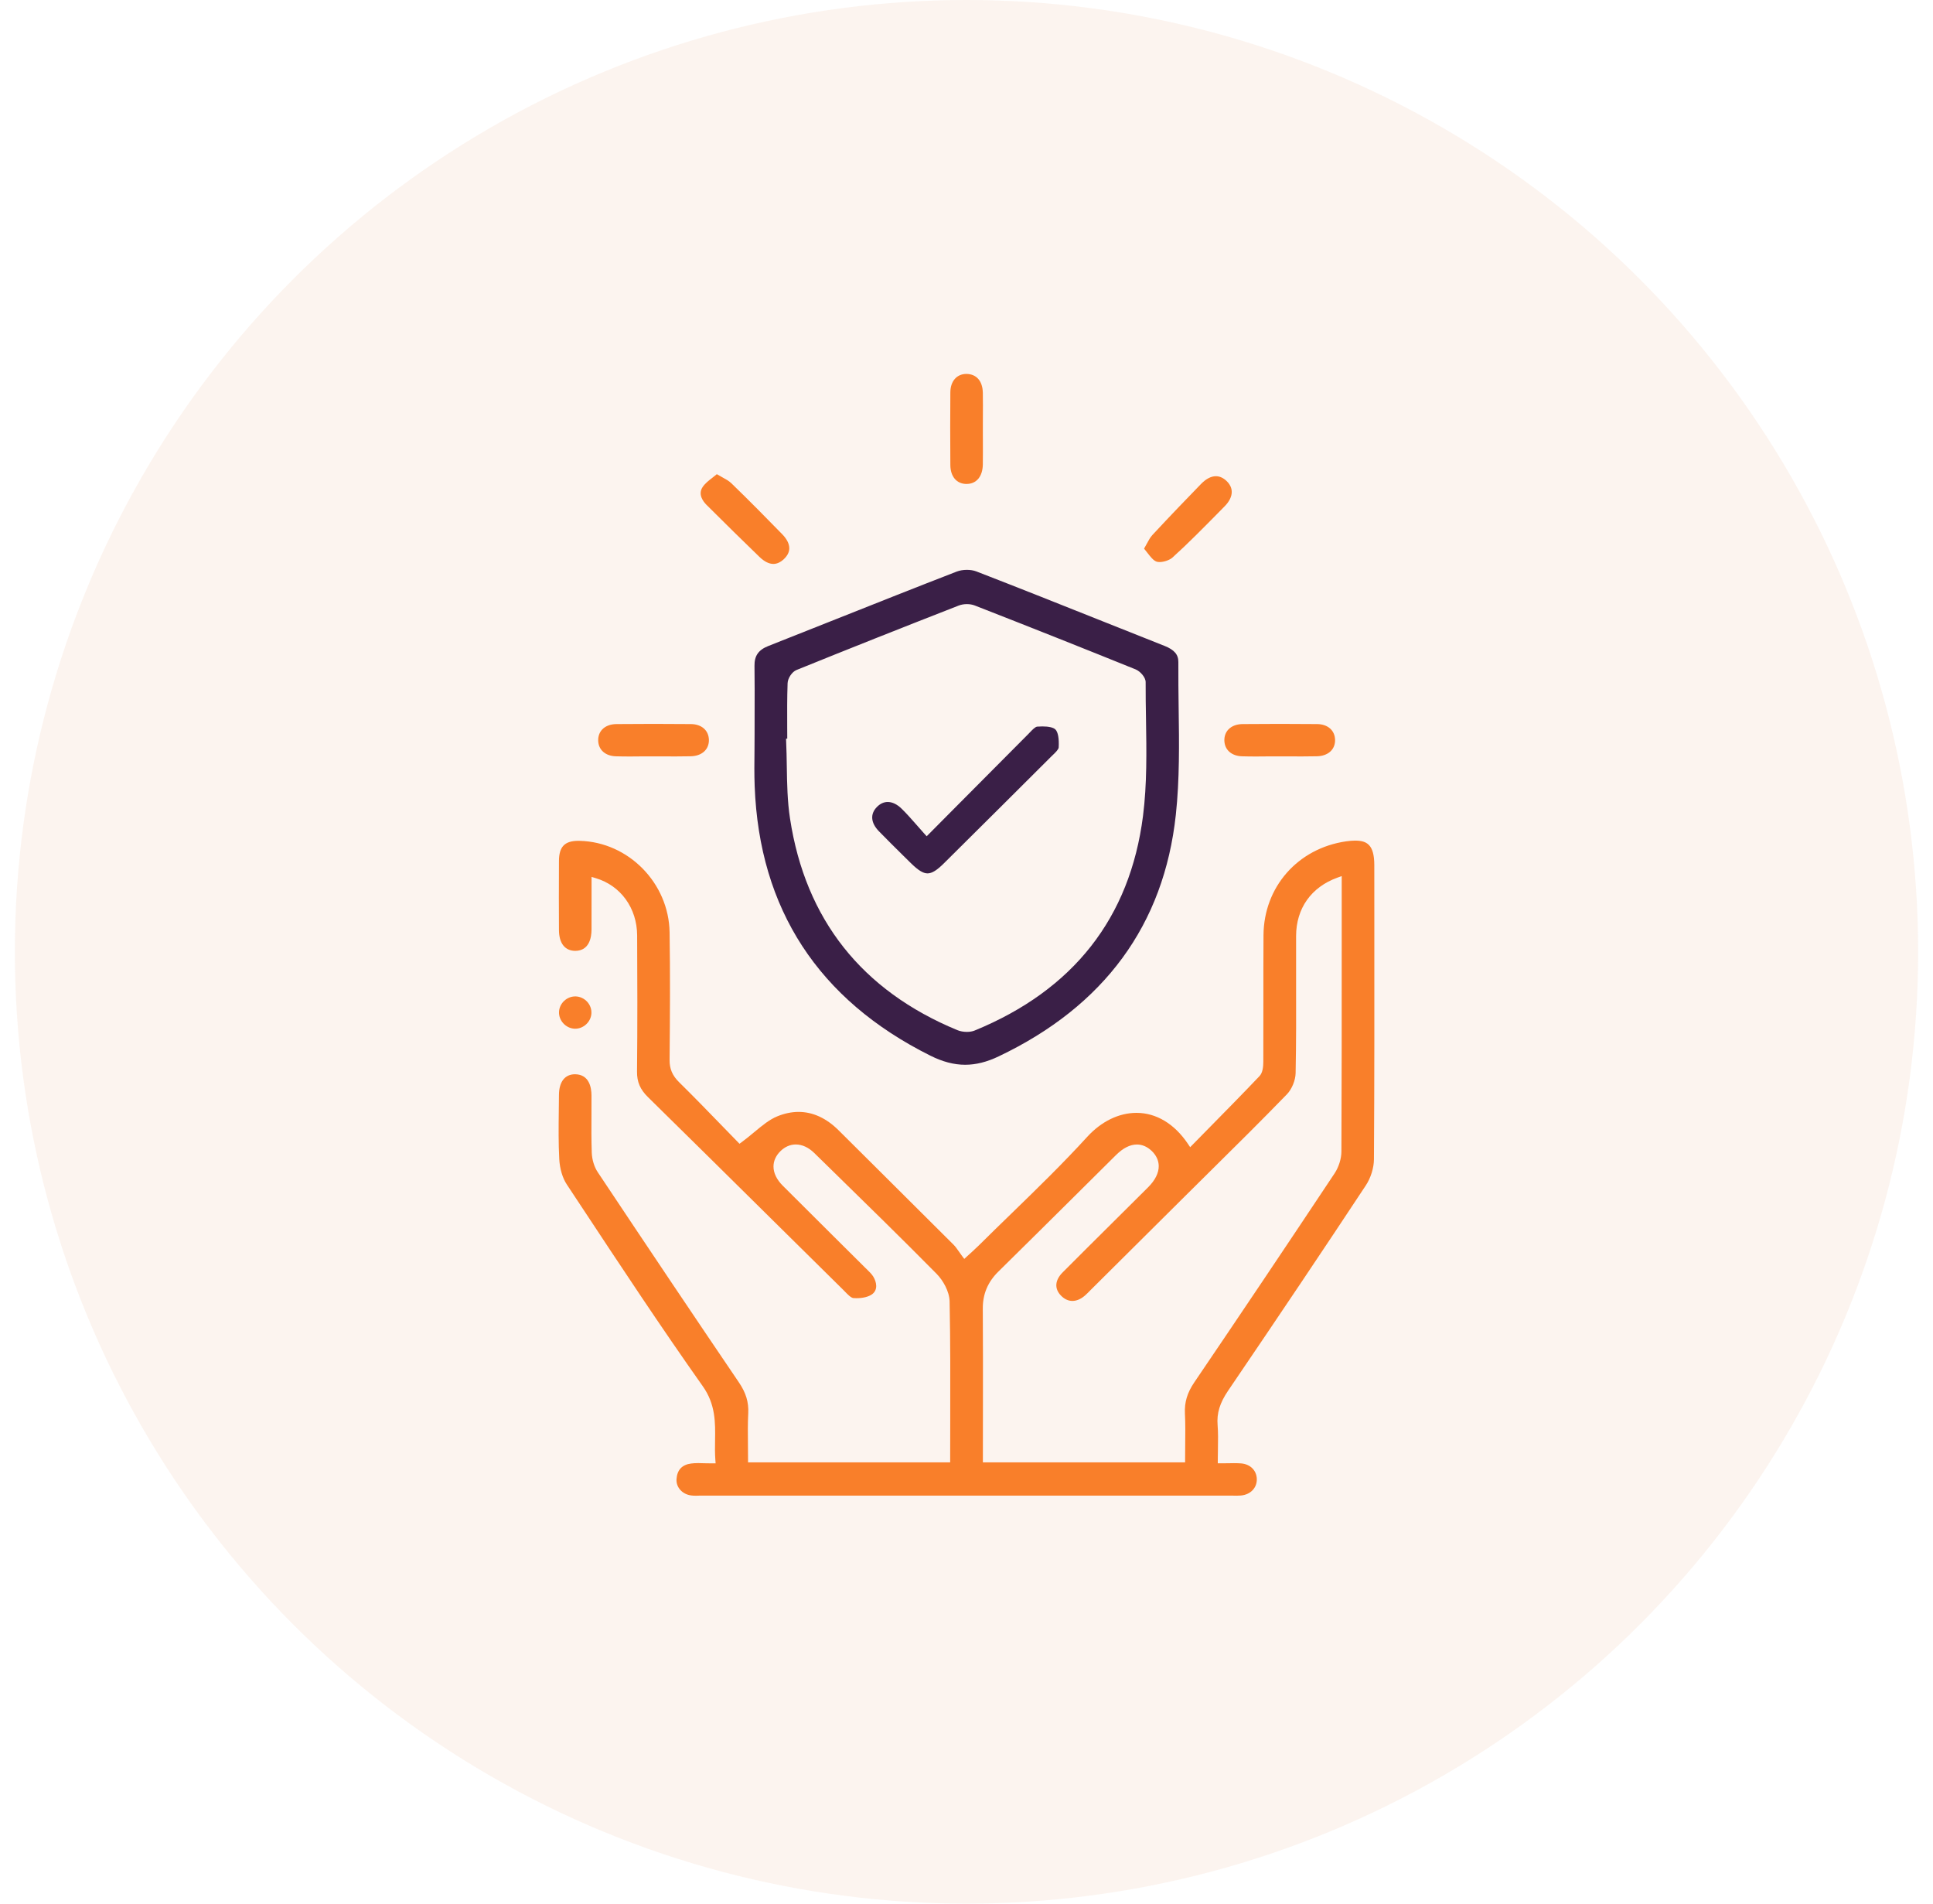
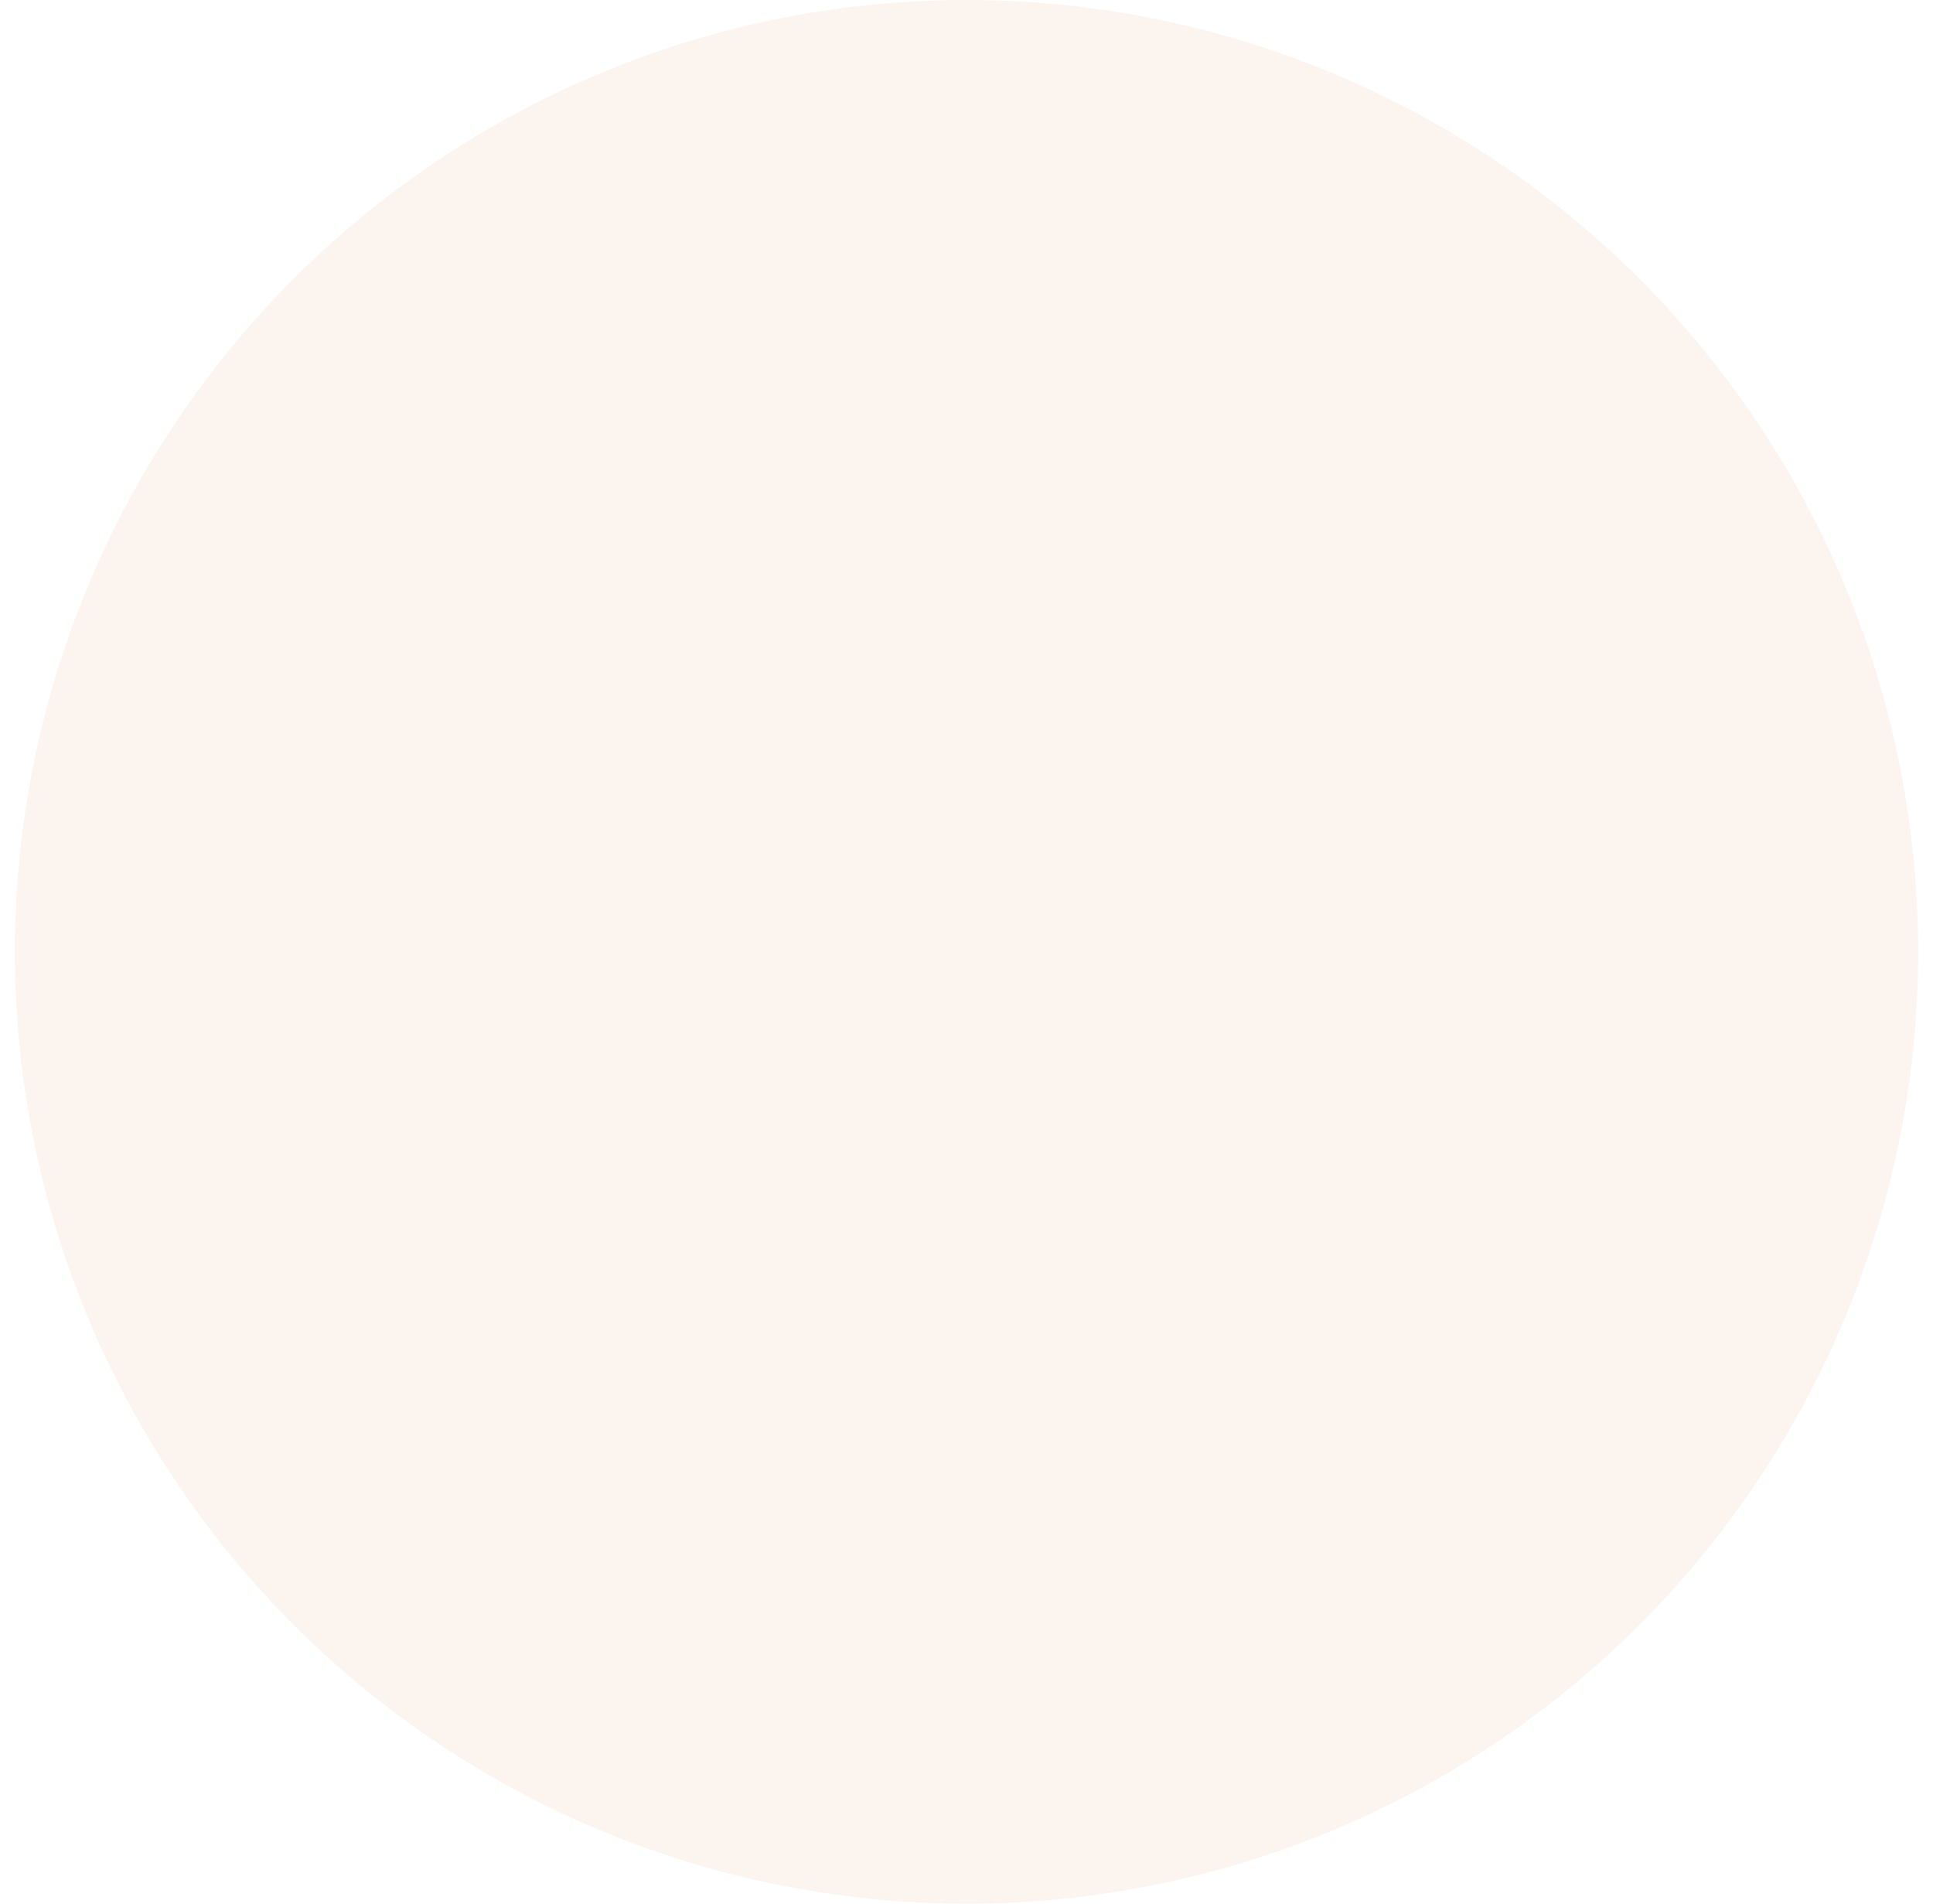
<svg xmlns="http://www.w3.org/2000/svg" width="65" height="64" viewBox="0 0 65 64" fill="none">
  <circle cx="32.5" cy="32" r="32" fill="#E8AF88" fill-opacity="0.13" />
  <g clip-path="url(#clip0_152_231)">
    <path d="M23.411 50.286C23.343 50.286 23.291 50.283 23.245 50.277C22.944 50.24 22.73 50.003 22.749 49.727C22.77 49.418 22.936 49.241 23.242 49.203C23.311 49.194 23.386 49.189 23.48 49.189C23.546 49.189 23.614 49.191 23.686 49.194C23.767 49.196 23.853 49.198 23.945 49.198H24.064L24.055 49.08C24.038 48.862 24.042 48.642 24.045 48.429C24.055 47.832 24.064 47.215 23.632 46.605C22.23 44.623 20.869 42.561 19.553 40.568L19.06 39.822C18.916 39.605 18.824 39.295 18.806 38.971C18.777 38.432 18.784 37.881 18.79 37.347C18.792 37.169 18.794 36.991 18.796 36.813C18.798 36.369 18.995 36.116 19.339 36.116C19.817 36.123 19.889 36.566 19.89 36.83C19.891 37.041 19.89 37.252 19.889 37.462C19.886 37.886 19.884 38.324 19.899 38.754C19.908 38.989 19.983 39.234 20.101 39.41C21.804 41.968 23.357 44.28 24.847 46.476C25.083 46.823 25.18 47.143 25.161 47.512C25.143 47.864 25.147 48.21 25.151 48.576C25.153 48.733 25.154 48.892 25.154 49.055V49.164H31.951V49.055C31.951 48.606 31.952 48.16 31.953 47.714C31.956 46.415 31.959 45.07 31.932 43.756C31.924 43.412 31.707 43.041 31.495 42.826C30.314 41.63 29.09 40.435 27.908 39.279L27.381 38.764C27.189 38.576 26.974 38.477 26.759 38.477C26.572 38.477 26.394 38.554 26.245 38.7C26.093 38.849 26.011 39.027 26.01 39.215C26.009 39.434 26.116 39.656 26.319 39.86C26.896 40.438 27.474 41.013 28.053 41.587C28.405 41.936 28.758 42.286 29.109 42.636L29.16 42.685C29.239 42.763 29.314 42.836 29.365 42.919C29.476 43.099 29.531 43.364 29.323 43.514C29.208 43.597 29.018 43.645 28.801 43.645C28.765 43.645 28.73 43.644 28.696 43.641C28.617 43.634 28.506 43.521 28.418 43.429C28.395 43.405 28.373 43.382 28.351 43.361C27.545 42.565 26.738 41.769 25.933 40.973C24.576 39.631 23.172 38.243 21.787 36.883C21.526 36.627 21.416 36.37 21.421 36.026C21.437 34.458 21.433 32.899 21.425 31.448C21.42 30.53 20.874 29.775 20.034 29.524L19.892 29.481V30.131C19.892 30.509 19.893 30.881 19.891 31.253C19.89 31.518 19.817 31.961 19.349 31.968C18.997 31.968 18.798 31.713 18.796 31.269C18.793 30.631 18.79 29.789 18.796 28.941C18.799 28.463 18.99 28.268 19.453 28.268L19.495 28.269C21.135 28.31 22.49 29.691 22.516 31.344C22.537 32.701 22.531 34.04 22.516 35.632C22.513 35.935 22.609 36.16 22.837 36.385C23.338 36.878 23.823 37.378 24.292 37.862C24.465 38.04 24.635 38.215 24.8 38.384L24.867 38.453L24.944 38.396C25.096 38.284 25.234 38.169 25.366 38.059C25.638 37.834 25.872 37.639 26.14 37.53C26.38 37.432 26.62 37.382 26.852 37.382C27.333 37.382 27.786 37.59 28.201 38.002C28.648 38.446 29.095 38.891 29.542 39.335C30.383 40.172 31.226 41.008 32.065 41.847C32.129 41.91 32.182 41.988 32.245 42.077C32.278 42.124 32.313 42.174 32.352 42.227L32.425 42.324L32.515 42.241C32.576 42.184 32.629 42.136 32.677 42.094C32.767 42.012 32.837 41.946 32.905 41.88C33.27 41.517 33.645 41.153 34.008 40.801C34.862 39.972 35.743 39.115 36.559 38.221C37.034 37.702 37.623 37.414 38.217 37.414C38.881 37.414 39.494 37.783 39.945 38.455L40.021 38.568C40.021 38.568 40.463 38.118 40.636 37.942C41.203 37.366 41.788 36.772 42.352 36.179C42.464 36.061 42.48 35.856 42.481 35.691C42.484 35.034 42.483 34.377 42.483 33.72C42.483 32.973 42.482 32.2 42.487 31.441C42.498 29.82 43.639 28.522 45.262 28.286C45.375 28.27 45.477 28.261 45.566 28.261C45.965 28.261 46.213 28.399 46.213 29.087L46.214 31.085C46.215 33.671 46.218 36.345 46.201 38.976C46.199 39.265 46.094 39.603 45.926 39.856C44.545 41.947 43.031 44.203 41.299 46.752C41.017 47.166 40.911 47.513 40.944 47.915C40.964 48.168 40.959 48.425 40.955 48.698C40.953 48.825 40.95 48.953 40.95 49.087V49.196H41.06C41.14 49.196 41.217 49.195 41.292 49.194C41.361 49.193 41.428 49.191 41.493 49.191C41.585 49.191 41.661 49.194 41.73 49.199C42.039 49.222 42.253 49.432 42.262 49.722C42.271 50.02 42.051 50.25 41.726 50.279C41.679 50.283 41.631 50.285 41.584 50.285C41.556 50.285 41.437 50.282 41.407 50.282H23.604C23.572 50.282 23.539 50.282 23.507 50.283C23.474 50.286 23.443 50.286 23.411 50.286ZM38.23 38.478C38.002 38.478 37.767 38.596 37.532 38.828C37.081 39.276 36.629 39.724 36.178 40.172C35.324 41.018 34.442 41.895 33.571 42.751C33.216 43.1 33.045 43.507 33.048 43.995C33.056 45.075 33.054 46.173 33.053 47.236C33.053 47.654 33.051 49.165 33.051 49.165H39.851V49.056C39.851 48.895 39.853 48.736 39.854 48.579C39.858 48.213 39.862 47.868 39.845 47.517C39.827 47.144 39.923 46.824 40.156 46.48C41.674 44.244 43.219 41.943 44.879 39.446C45.018 39.235 45.106 38.955 45.107 38.714C45.118 36.409 45.117 34.064 45.117 31.797V29.454L44.97 29.507C44.092 29.825 43.587 30.538 43.583 31.464C43.581 31.991 43.582 32.519 43.583 33.046C43.586 34.041 43.587 35.07 43.567 36.081C43.562 36.321 43.44 36.619 43.274 36.79C42.426 37.664 41.544 38.537 40.691 39.38C40.402 39.666 40.113 39.951 39.826 40.237L36.714 43.33L36.649 43.395C36.593 43.452 36.541 43.505 36.484 43.555C36.348 43.674 36.202 43.737 36.061 43.737C35.925 43.737 35.794 43.677 35.682 43.563C35.45 43.329 35.469 43.042 35.734 42.777C36.274 42.234 36.818 41.695 37.362 41.154C37.778 40.741 38.194 40.328 38.61 39.913C38.845 39.678 38.967 39.431 38.964 39.2C38.962 39.014 38.88 38.838 38.725 38.691C38.574 38.55 38.409 38.478 38.23 38.478Z" fill="#F97F2A" />
    <path d="M32.455 35.797C32.08 35.797 31.696 35.697 31.281 35.489C27.52 33.613 25.533 30.565 25.377 26.431C25.362 26.034 25.366 25.628 25.371 25.236C25.373 25.05 25.374 24.864 25.374 24.677C25.374 24.452 25.375 24.227 25.375 24.003C25.377 23.474 25.378 22.926 25.371 22.387C25.365 22.049 25.505 21.848 25.837 21.718C26.601 21.417 27.364 21.113 28.129 20.809C29.452 20.283 30.819 19.74 32.169 19.217C32.267 19.179 32.389 19.158 32.513 19.158C32.63 19.158 32.743 19.177 32.831 19.211C34.29 19.776 35.769 20.365 37.198 20.935C37.852 21.195 38.505 21.456 39.16 21.715C39.487 21.845 39.627 22.007 39.624 22.26C39.62 22.773 39.628 23.296 39.634 23.802C39.651 24.985 39.667 26.208 39.539 27.393C39.139 31.092 37.134 33.824 33.582 35.515C33.185 35.705 32.816 35.797 32.455 35.797ZM26.432 24.835L26.436 24.944C26.448 25.212 26.453 25.486 26.457 25.752C26.466 26.335 26.476 26.938 26.566 27.522C27.085 30.91 28.978 33.303 32.19 34.632C32.285 34.671 32.399 34.692 32.513 34.692C32.611 34.692 32.702 34.676 32.777 34.645C36.093 33.285 37.997 30.859 38.435 27.435C38.572 26.359 38.553 25.25 38.536 24.176C38.529 23.768 38.522 23.345 38.524 22.932C38.525 22.772 38.342 22.569 38.19 22.506C36.446 21.801 34.624 21.077 32.777 20.356C32.701 20.327 32.61 20.31 32.513 20.31C32.414 20.31 32.314 20.328 32.234 20.36C30.277 21.124 28.493 21.832 26.782 22.526C26.634 22.586 26.489 22.802 26.484 22.971C26.467 23.459 26.469 23.953 26.471 24.433C26.473 24.566 26.473 24.698 26.473 24.831L26.432 24.835Z" fill="#3A1F47" />
-     <path d="M26.006 18.959C25.858 18.959 25.699 18.879 25.536 18.721C24.969 18.173 24.388 17.602 23.757 16.973C23.639 16.854 23.463 16.618 23.628 16.373C23.707 16.254 23.833 16.155 23.967 16.052C24.012 16.017 24.058 15.981 24.104 15.942C24.164 15.976 24.219 16.007 24.271 16.036C24.407 16.111 24.513 16.169 24.594 16.248C25.203 16.837 25.796 17.441 26.297 17.954C26.462 18.122 26.543 18.286 26.541 18.439C26.539 18.564 26.477 18.686 26.358 18.798C26.245 18.904 26.127 18.959 26.006 18.959Z" fill="#F97F2A" />
    <path d="M32.495 16.271C32.167 16.266 31.961 16.023 31.957 15.637C31.95 14.742 31.951 13.941 31.957 13.186C31.961 12.813 32.174 12.571 32.5 12.571C32.84 12.577 33.042 12.814 33.049 13.206C33.055 13.489 33.052 13.777 33.051 14.056C33.051 14.181 33.05 14.306 33.05 14.43C33.05 14.55 33.05 14.67 33.051 14.79C33.052 15.06 33.053 15.34 33.049 15.613C33.044 16.018 32.835 16.27 32.504 16.27L32.495 16.271Z" fill="#F97F2A" />
-     <path d="M21.197 25.433C21.037 25.433 20.877 25.432 20.717 25.427C20.358 25.419 20.122 25.21 20.115 24.897C20.112 24.747 20.16 24.617 20.254 24.52C20.365 24.407 20.529 24.345 20.73 24.343C21.145 24.339 21.561 24.337 21.976 24.337C22.395 24.337 22.816 24.339 23.236 24.343C23.594 24.348 23.83 24.555 23.838 24.873C23.841 25.03 23.787 25.165 23.68 25.264C23.57 25.366 23.411 25.423 23.221 25.426C23.058 25.43 22.895 25.431 22.731 25.431C22.6 25.431 22.468 25.43 22.336 25.43C22.207 25.429 22.078 25.429 21.949 25.429C21.817 25.429 21.693 25.43 21.569 25.43C21.444 25.432 21.32 25.433 21.197 25.433Z" fill="#F97F2A" />
-     <path d="M42.253 25.433C42.093 25.433 41.934 25.432 41.773 25.427C41.414 25.419 41.178 25.21 41.171 24.897C41.168 24.747 41.216 24.617 41.311 24.52C41.422 24.407 41.585 24.345 41.786 24.343C42.202 24.339 42.617 24.337 43.032 24.337C43.453 24.337 43.872 24.339 44.292 24.343C44.65 24.348 44.886 24.555 44.894 24.873C44.897 25.03 44.843 25.165 44.737 25.264C44.626 25.366 44.468 25.423 44.278 25.426C44.114 25.43 43.952 25.431 43.788 25.431C43.656 25.431 43.524 25.43 43.392 25.43C43.264 25.429 43.134 25.429 43.006 25.429C42.874 25.429 42.75 25.43 42.626 25.43C42.5 25.432 42.377 25.433 42.253 25.433Z" fill="#F97F2A" />
    <path d="M38.993 18.896C38.953 18.896 38.919 18.892 38.892 18.882C38.784 18.846 38.687 18.719 38.583 18.586C38.547 18.539 38.511 18.492 38.471 18.445C38.503 18.391 38.531 18.338 38.557 18.29C38.625 18.163 38.68 18.064 38.751 17.987C39.335 17.357 39.933 16.737 40.389 16.268C40.553 16.1 40.724 16.01 40.886 16.01C41.012 16.01 41.133 16.064 41.244 16.17C41.358 16.279 41.417 16.401 41.419 16.532C41.422 16.692 41.339 16.861 41.18 17.022L40.964 17.242C40.469 17.743 39.96 18.262 39.43 18.741C39.334 18.829 39.141 18.896 38.993 18.896Z" fill="#F97F2A" />
    <path d="M19.344 34.585C19.332 34.585 19.321 34.585 19.308 34.584C19.017 34.564 18.784 34.304 18.798 34.016C18.812 33.731 19.058 33.499 19.344 33.499H19.361C19.507 33.504 19.649 33.572 19.749 33.683C19.849 33.794 19.898 33.941 19.886 34.084C19.864 34.36 19.62 34.585 19.344 34.585Z" fill="#F97F2A" />
    <path d="M31.189 29.363C31.041 29.363 30.872 29.258 30.625 29.014L30.372 28.765C30.102 28.498 29.822 28.222 29.554 27.946C29.277 27.66 29.255 27.36 29.493 27.125C29.602 27.016 29.723 26.962 29.852 26.962C30.005 26.962 30.167 27.04 30.319 27.189C30.487 27.353 30.64 27.527 30.818 27.729C30.901 27.824 30.988 27.924 31.083 28.029L31.161 28.115L32.008 27.262C32.889 26.375 33.727 25.531 34.567 24.689C34.588 24.669 34.61 24.646 34.632 24.622C34.707 24.543 34.81 24.435 34.877 24.429C34.938 24.425 34.997 24.422 35.053 24.422C35.266 24.422 35.421 24.458 35.489 24.524C35.577 24.61 35.617 24.83 35.6 25.129C35.595 25.198 35.485 25.304 35.404 25.382C35.383 25.401 35.364 25.421 35.345 25.439C34.268 26.514 33.125 27.652 31.744 29.021C31.502 29.262 31.337 29.363 31.189 29.363Z" fill="#3A1F47" />
  </g>
  <defs>
    <clipPath id="clip0_152_231">
-       <rect width="27.429" height="37.714" fill="white" transform="translate(18.786 12.571)" />
-     </clipPath>
+       </clipPath>
  </defs>
</svg>